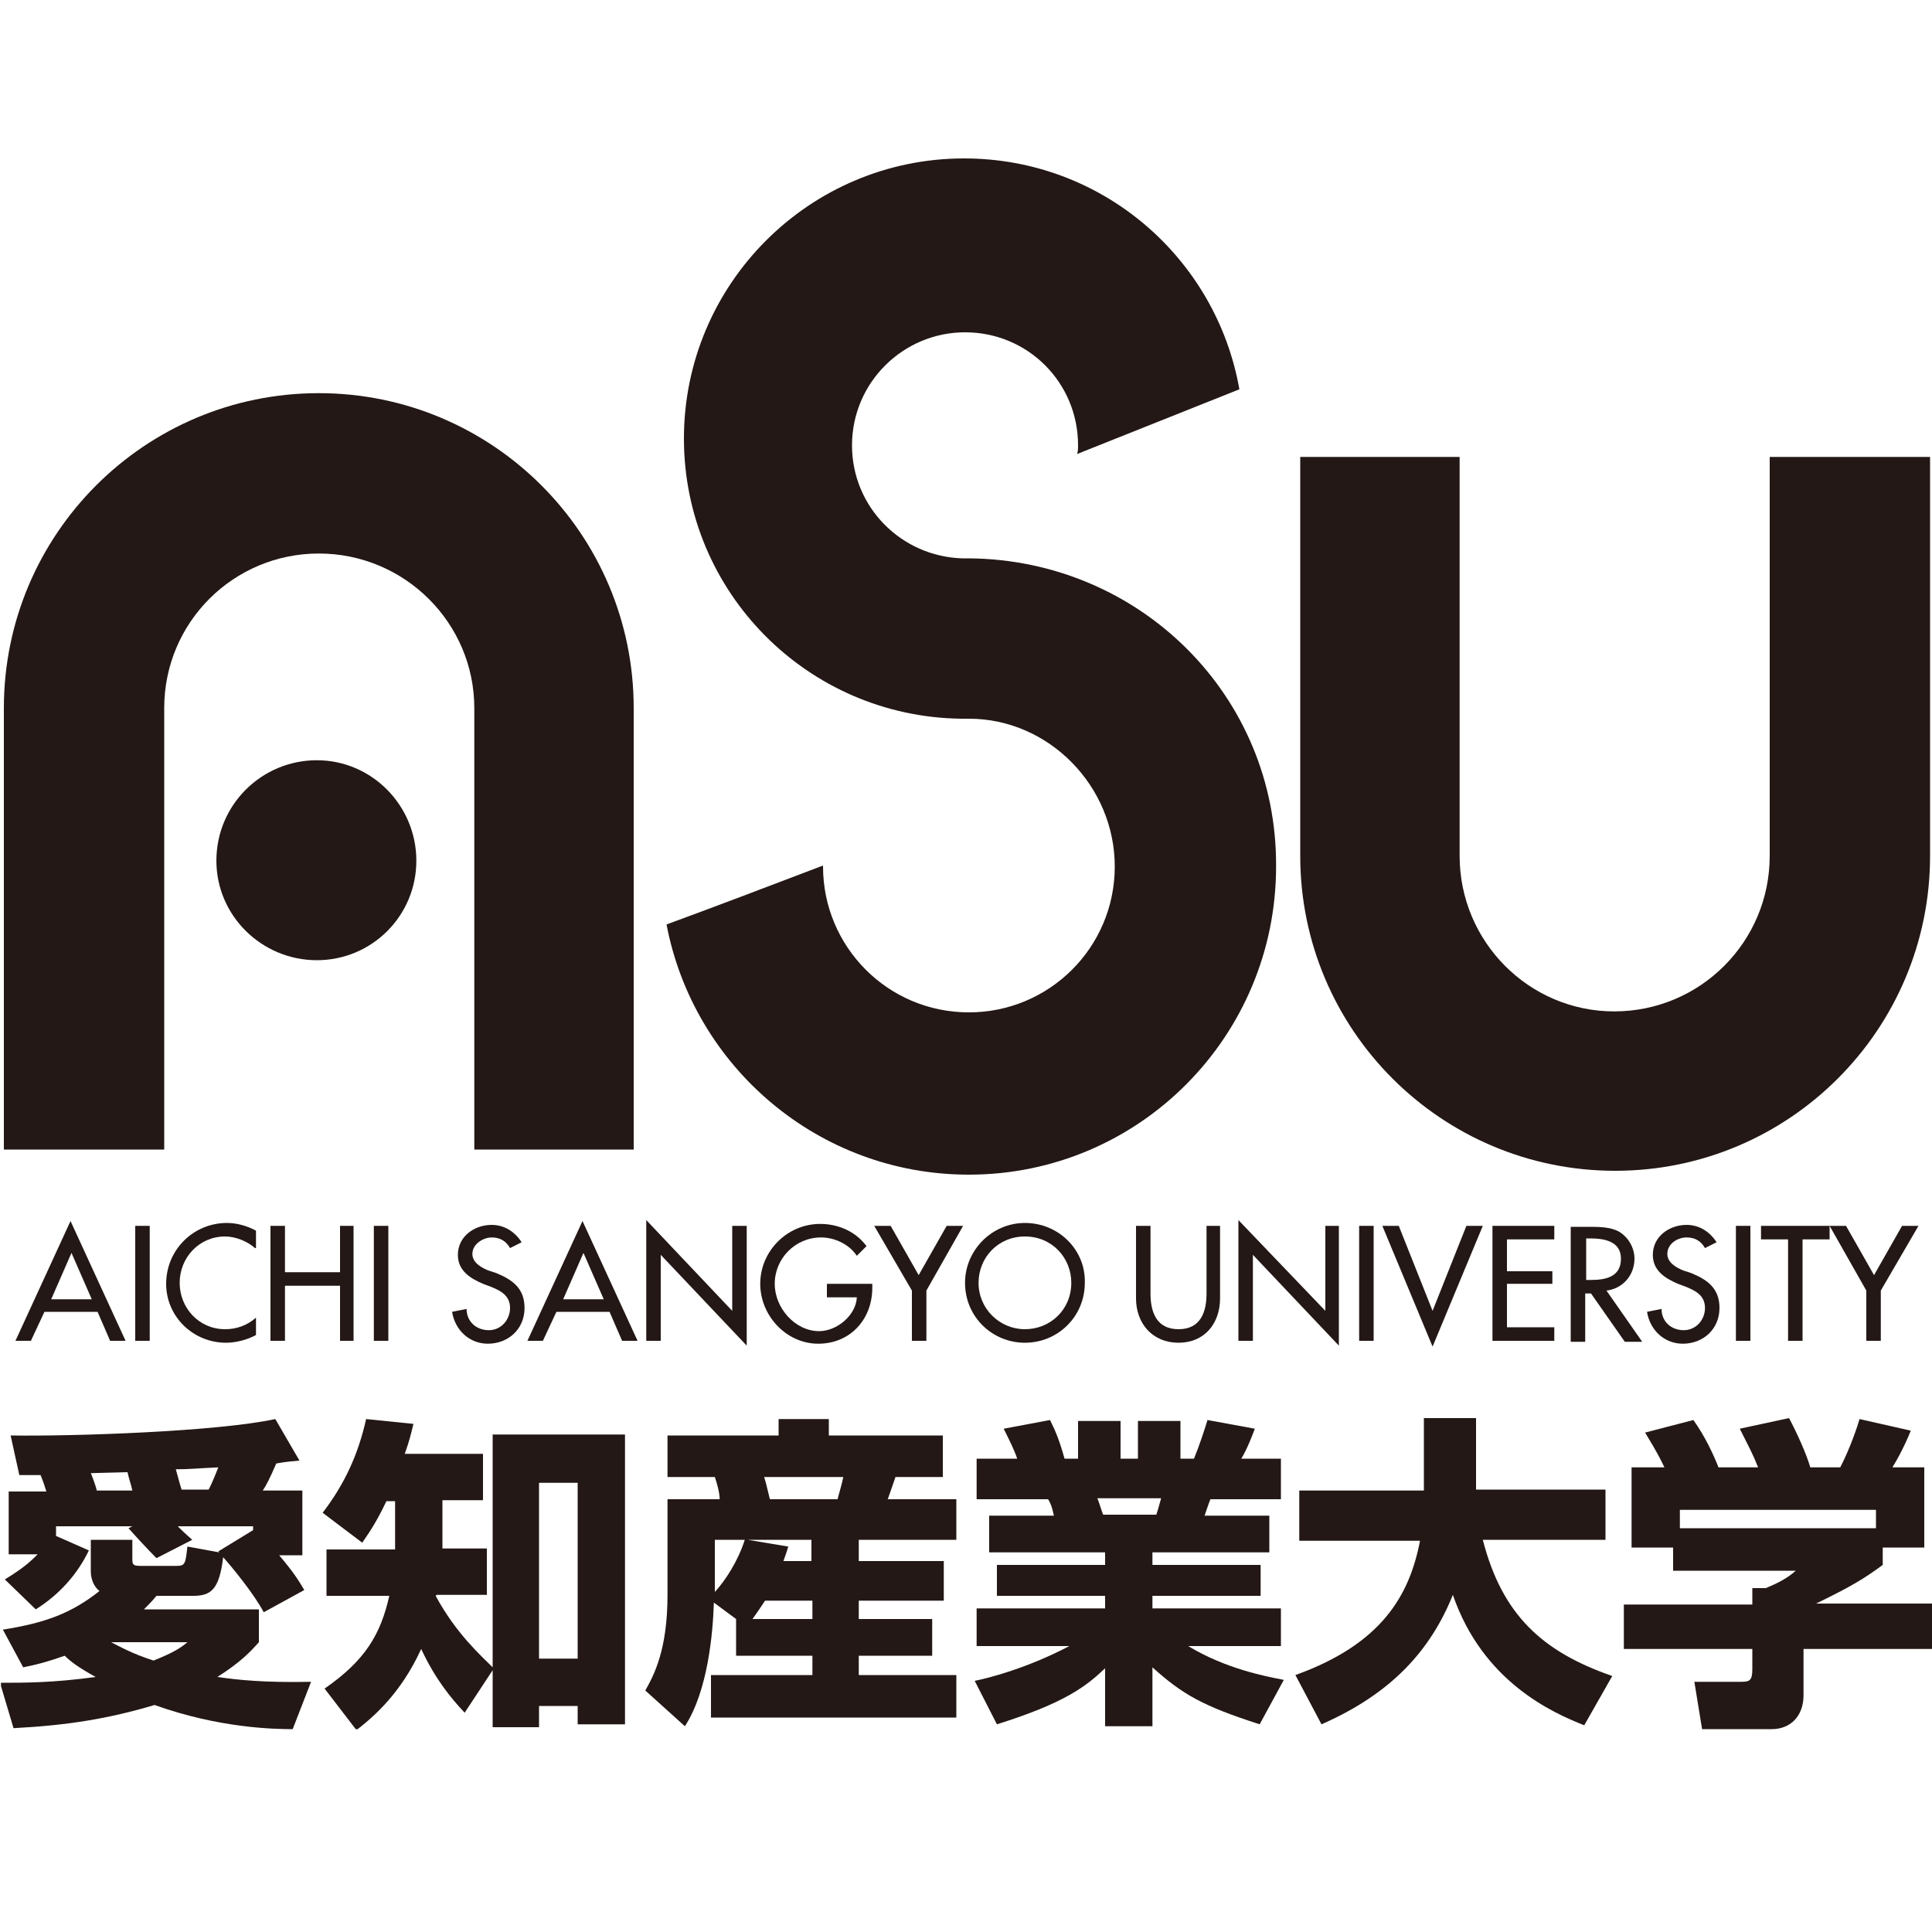
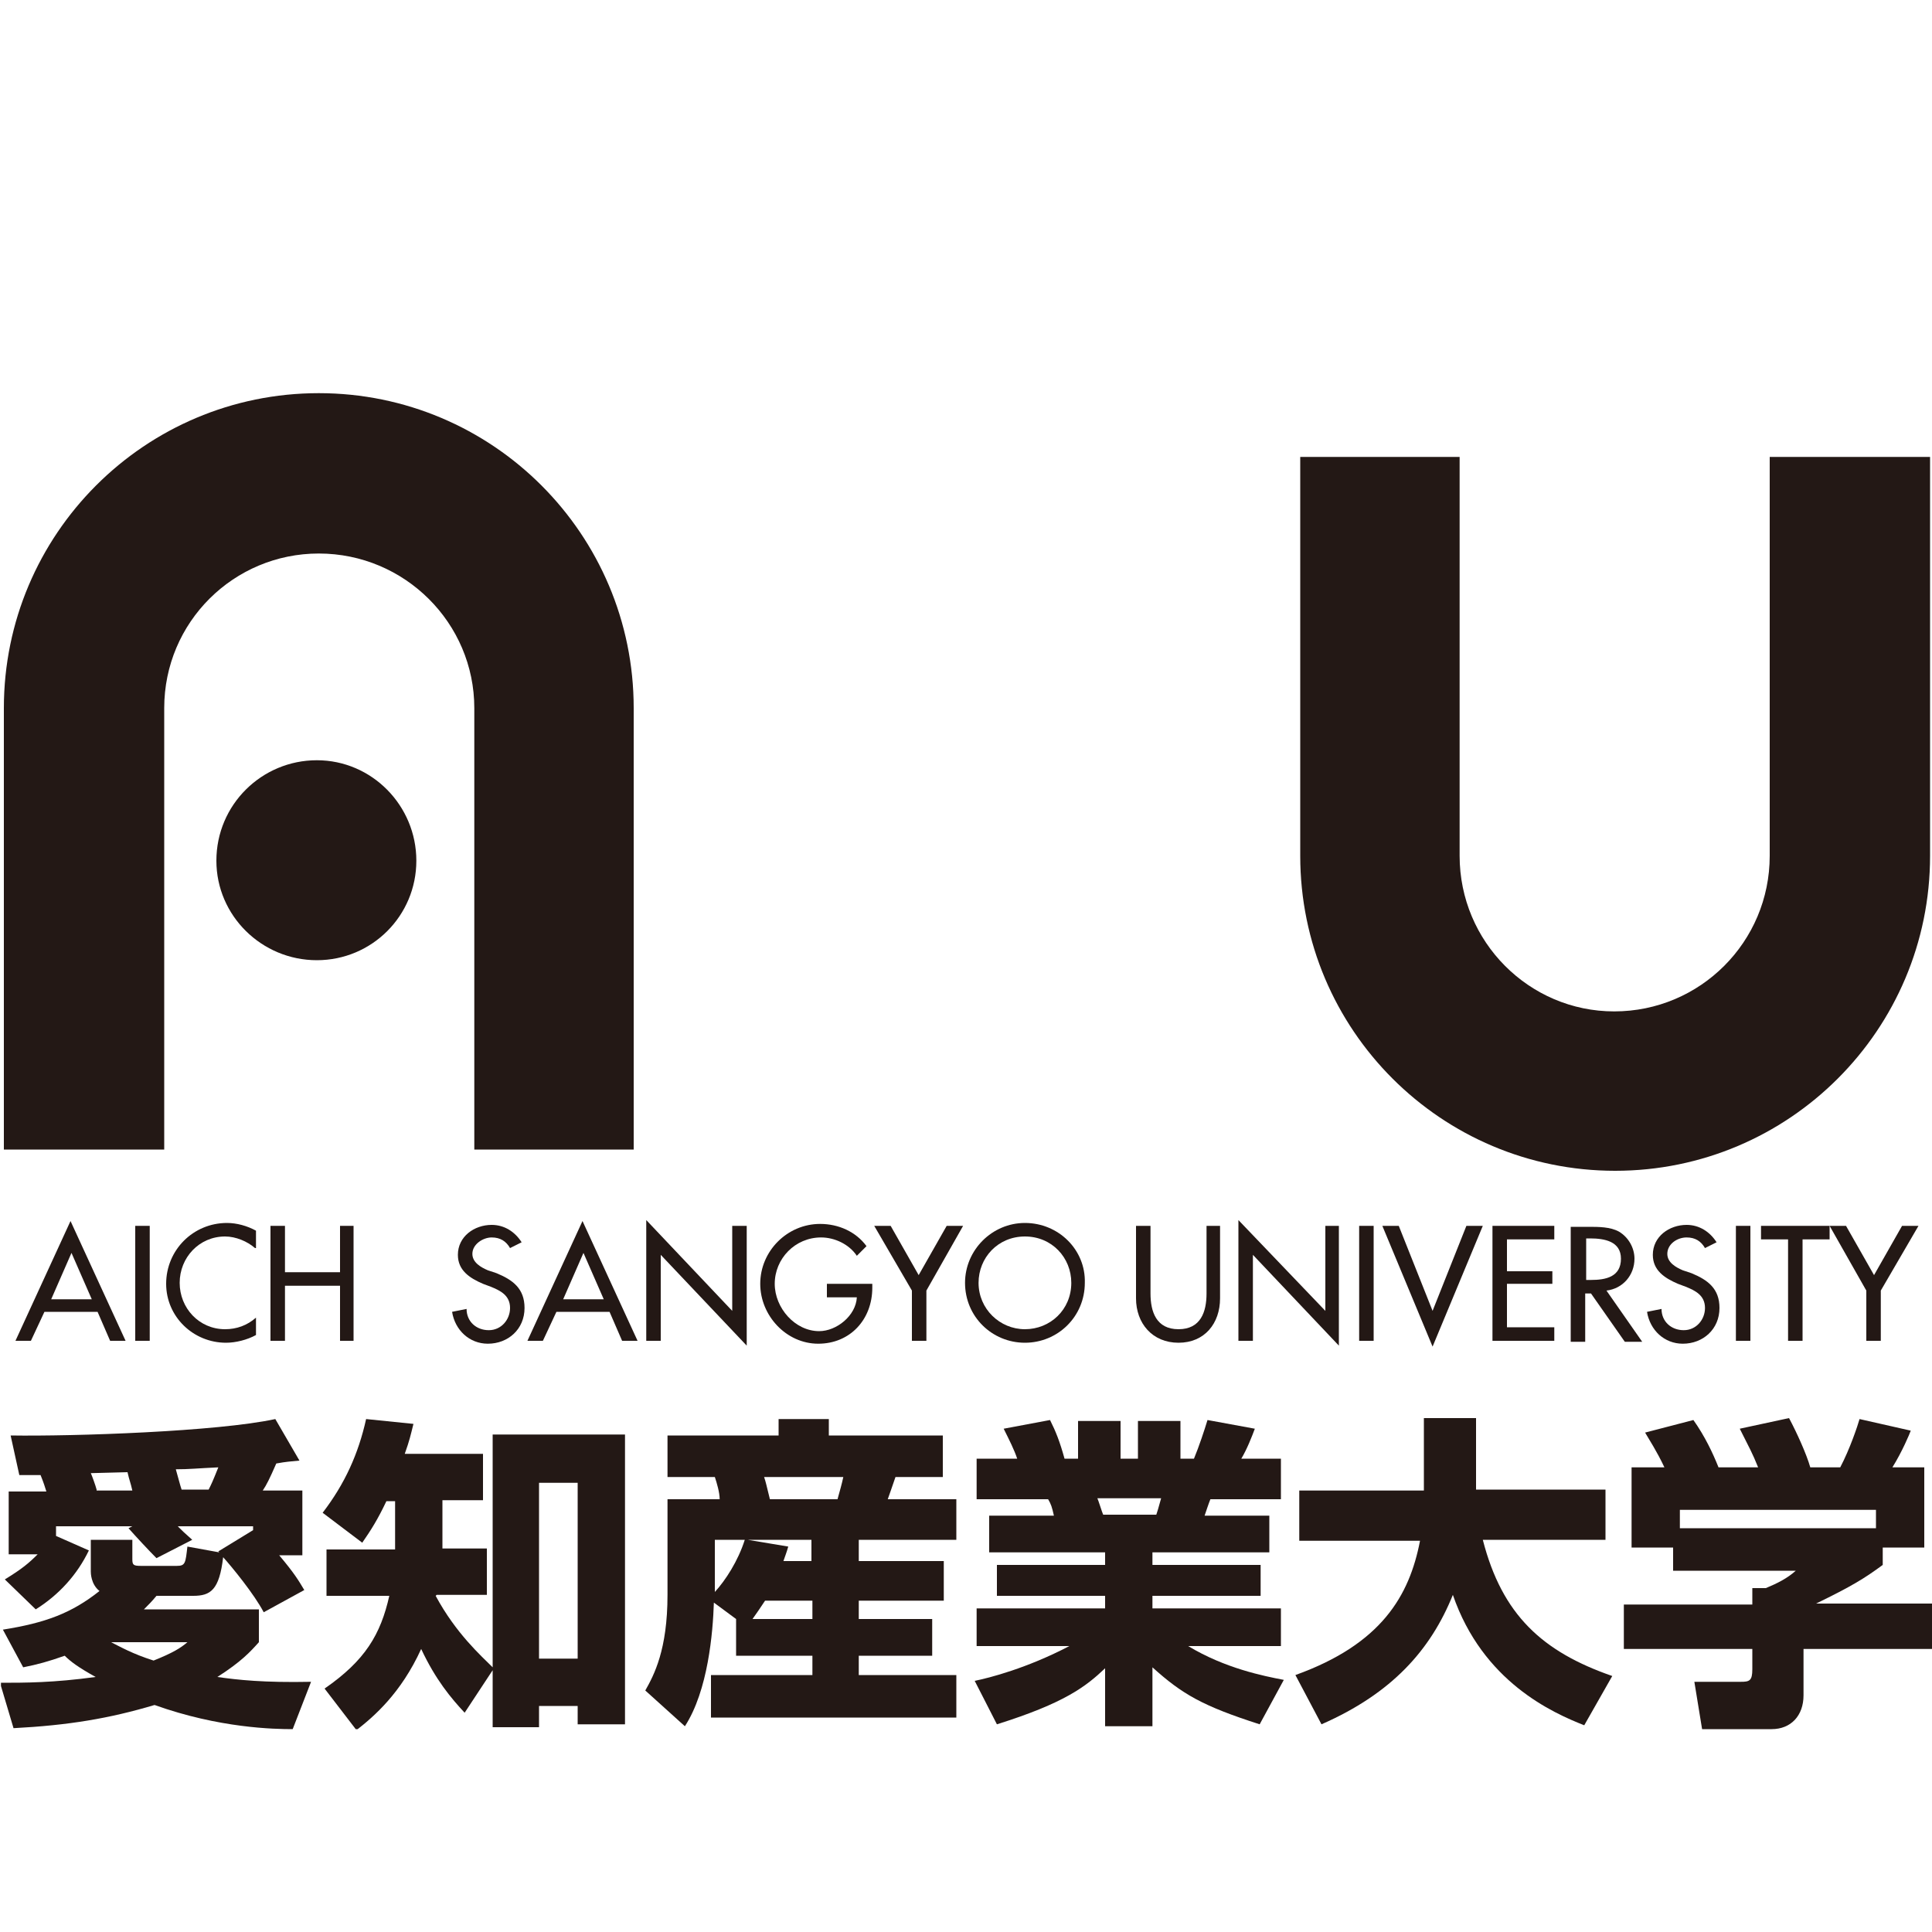
<svg xmlns="http://www.w3.org/2000/svg" xmlns:xlink="http://www.w3.org/1999/xlink" version="1.1" id="レイヤー_1" x="0px" y="0px" viewBox="0 0 200 200" style="enable-background:new 0 0 200 200;" xml:space="preserve">
  <style type="text/css">
	.st0{clip-path:url(#SVGID_00000173842103303943968990000016610034052510357675_);fill:#231815;}
</style>
  <g>
    <defs>
      <rect id="SVGID_1_" x="0.1" y="16.4" width="199.9" height="162.6" />
    </defs>
    <clipPath id="SVGID_00000122715303288984852170000012845014704096121998_">
      <use xlink:href="#SVGID_1_" style="overflow:visible;" />
    </clipPath>
    <path style="clip-path:url(#SVGID_00000122715303288984852170000012845014704096121998_);fill:#231815;" d="M33,40.7   c-18,0-32.6,14.6-32.6,32.6V119h16.6V73.3c0-8.9,7.2-16,16-16c8.9,0,16.1,7.2,16.1,16V119h16.5V73.3C65.6,55.3,51,40.7,33,40.7" />
    <path style="clip-path:url(#SVGID_00000122715303288984852170000012845014704096121998_);fill:#231815;" d="M167.2,121.2   c-18,0-32.6-14.6-32.6-32.6V47.3h16.5v41.3c0,8.9,7.2,16.1,16,16.1c8.9,0,16.1-7.2,16.1-16.1V47.3h16.6v41.3   C199.8,106.6,185.2,121.2,167.2,121.2" />
    <path style="clip-path:url(#SVGID_00000122715303288984852170000012845014704096121998_);fill:#231815;" d="M32.8,99.4   c5.7,0,10.3-4.6,10.3-10.3c0-5.7-4.6-10.4-10.3-10.4c-5.7,0-10.4,4.6-10.4,10.4C22.4,94.8,27.1,99.4,32.8,99.4" />
-     <path style="clip-path:url(#SVGID_00000122715303288984852170000012845014704096121998_);fill:#231815;" d="M100.4,57.8   c-0.3,0-0.5,0-0.8,0v0c-6.3-0.2-11.4-5.3-11.4-11.7c0-6.5,5.3-11.7,11.7-11.7c6.5,0,11.7,5.2,11.7,11.7c0,0.3,0,0.6-0.1,0.9   l16.8-6.7c-2.4-13.6-14.2-23.9-28.5-23.9c-16,0-29,13-29,29c0,15.9,12.8,28.8,28.7,29c0.2,0,0.5,0,0.8,0c8.3,0,15.1,7,15.1,15.3   c0,8.4-6.8,15.1-15.1,15.1c-8.4,0-15.1-6.8-15.1-15.1v-0.1c-4.7,1.8-12.1,4.6-16.2,6.1c2.8,14.7,15.7,25.9,31.3,25.9   c17.6,0,31.8-14.3,31.8-31.9C132.2,72,118,58,100.4,57.8" />
    <path style="clip-path:url(#SVGID_00000122715303288984852170000012845014704096121998_);fill:#231815;" d="M9.5,134.5H5.3l2.1-4.8   L9.5,134.5z M10.1,135.8l1.3,3h1.6l-5.7-12.4l-5.7,12.4h1.6l1.4-3H10.1z" />
    <rect x="14" y="126.9" style="clip-path:url(#SVGID_00000122715303288984852170000012845014704096121998_);fill:#231815;" width="1.5" height="11.9" />
    <path style="clip-path:url(#SVGID_00000122715303288984852170000012845014704096121998_);fill:#231815;" d="M26.4,129.2   c-0.8-0.7-2-1.2-3.1-1.2c-2.7,0-4.7,2.2-4.7,4.8c0,2.6,2,4.8,4.7,4.8c1.2,0,2.3-0.4,3.2-1.2v1.8c-0.9,0.5-2.1,0.8-3.1,0.8   c-3.4,0-6.2-2.7-6.2-6.1c0-3.5,2.8-6.3,6.3-6.3c1,0,2.1,0.3,3,0.8V129.2z" />
    <polygon style="clip-path:url(#SVGID_00000122715303288984852170000012845014704096121998_);fill:#231815;" points="35.2,131.7    35.2,126.9 36.6,126.9 36.6,138.8 35.2,138.8 35.2,133.1 29.5,133.1 29.5,138.8 28,138.8 28,126.9 29.5,126.9 29.5,131.7  " />
-     <rect x="38.7" y="126.9" style="clip-path:url(#SVGID_00000122715303288984852170000012845014704096121998_);fill:#231815;" width="1.5" height="11.9" />
    <path style="clip-path:url(#SVGID_00000122715303288984852170000012845014704096121998_);fill:#231815;" d="M52.8,129.2   c-0.4-0.7-1-1.1-1.9-1.1c-0.9,0-2,0.7-2,1.7c0,0.9,0.9,1.4,1.6,1.7l0.9,0.3c1.7,0.7,2.9,1.6,2.9,3.6c0,2.2-1.7,3.7-3.8,3.7   c-1.9,0-3.4-1.4-3.7-3.3l1.5-0.3c0,1.3,1,2.2,2.3,2.2c1.3,0,2.2-1.1,2.2-2.3c0-1.3-1-1.8-2-2.2l-0.8-0.3c-1.4-0.6-2.6-1.4-2.6-3   c0-1.9,1.7-3.1,3.5-3.1c1.3,0,2.4,0.7,3.1,1.8L52.8,129.2z" />
    <path style="clip-path:url(#SVGID_00000122715303288984852170000012845014704096121998_);fill:#231815;" d="M62.5,134.5h-4.2   l2.1-4.8L62.5,134.5z M63.1,135.8l1.3,3H66l-5.7-12.4l-5.7,12.4h1.6l1.4-3H63.1z" />
    <polygon style="clip-path:url(#SVGID_00000122715303288984852170000012845014704096121998_);fill:#231815;" points="66.9,126.3    75.8,135.7 75.8,126.9 77.3,126.9 77.3,139.3 68.4,129.9 68.4,138.8 66.9,138.8  " />
    <path style="clip-path:url(#SVGID_00000122715303288984852170000012845014704096121998_);fill:#231815;" d="M90.3,132.8v0.5   c0,3.3-2.3,5.8-5.6,5.8c-3.3,0-6-2.9-6-6.2c0-3.4,2.8-6.2,6.2-6.2c1.9,0,3.7,0.8,4.8,2.3l-1,1c-0.8-1.2-2.3-1.9-3.7-1.9   c-2.7,0-4.8,2.2-4.8,4.8c0,2.5,2.1,4.9,4.6,4.9c1.8,0,3.8-1.6,3.9-3.5h-3.1v-1.4H90.3z" />
    <polygon style="clip-path:url(#SVGID_00000122715303288984852170000012845014704096121998_);fill:#231815;" points="90.5,126.9    92.2,126.9 95.1,132 98,126.9 99.7,126.9 95.9,133.6 95.9,138.8 94.4,138.8 94.4,133.6  " />
    <path style="clip-path:url(#SVGID_00000122715303288984852170000012845014704096121998_);fill:#231815;" d="M106.1,137.6   c-2.6,0-4.8-2.1-4.8-4.8c0-2.6,2-4.8,4.8-4.8c2.8,0,4.8,2.2,4.8,4.8C110.9,135.6,108.7,137.6,106.1,137.6 M106.1,126.6   c-3.4,0-6.2,2.8-6.2,6.2c0,3.5,2.8,6.2,6.2,6.2c3.4,0,6.2-2.7,6.2-6.2C112.4,129.4,109.6,126.6,106.1,126.6" />
    <path style="clip-path:url(#SVGID_00000122715303288984852170000012845014704096121998_);fill:#231815;" d="M119.1,126.9v7   c0,1.9,0.6,3.7,2.9,3.7c2.3,0,2.9-1.8,2.9-3.7v-7h1.4v7.5c0,2.6-1.6,4.6-4.3,4.6c-2.7,0-4.4-2-4.4-4.6v-7.5H119.1z" />
    <polygon style="clip-path:url(#SVGID_00000122715303288984852170000012845014704096121998_);fill:#231815;" points="128.2,126.3    137.2,135.7 137.2,126.9 138.6,126.9 138.6,139.3 129.7,129.9 129.7,138.8 128.2,138.8  " />
    <rect x="140.7" y="126.9" style="clip-path:url(#SVGID_00000122715303288984852170000012845014704096121998_);fill:#231815;" width="1.5" height="11.9" />
    <polygon style="clip-path:url(#SVGID_00000122715303288984852170000012845014704096121998_);fill:#231815;" points="148.3,135.7    151.8,126.9 153.5,126.9 148.3,139.4 143.1,126.9 144.8,126.9  " />
    <polygon style="clip-path:url(#SVGID_00000122715303288984852170000012845014704096121998_);fill:#231815;" points="154.5,126.9    160.9,126.9 160.9,128.3 156,128.3 156,131.6 160.7,131.6 160.7,132.9 156,132.9 156,137.4 160.9,137.4 160.9,138.8 154.5,138.8     " />
    <path style="clip-path:url(#SVGID_00000122715303288984852170000012845014704096121998_);fill:#231815;" d="M164.2,128.2h0.4   c1.5,0,3.2,0.3,3.2,2.1c0,1.9-1.6,2.2-3.1,2.2h-0.5V128.2z M166.3,133.6c1.7-0.2,2.9-1.6,2.9-3.3c0-1.1-0.6-2.2-1.6-2.8   c-0.9-0.5-2.1-0.5-3.2-0.5h-1.8v11.9h1.5v-5h0.6l3.5,5h1.8L166.3,133.6z" />
    <path style="clip-path:url(#SVGID_00000122715303288984852170000012845014704096121998_);fill:#231815;" d="M176.5,129.2   c-0.4-0.7-1-1.1-1.9-1.1c-1,0-2,0.7-2,1.7c0,0.9,0.9,1.4,1.6,1.7l0.9,0.3c1.7,0.7,2.9,1.6,2.9,3.6c0,2.2-1.7,3.7-3.8,3.7   c-1.9,0-3.4-1.4-3.7-3.3l1.5-0.3c0,1.3,1,2.2,2.3,2.2c1.3,0,2.2-1.1,2.2-2.3c0-1.3-1-1.8-2-2.2l-0.8-0.3c-1.4-0.6-2.6-1.4-2.6-3   c0-1.9,1.7-3.1,3.5-3.1c1.3,0,2.4,0.7,3.1,1.8L176.5,129.2z" />
    <rect x="179.7" y="126.9" style="clip-path:url(#SVGID_00000122715303288984852170000012845014704096121998_);fill:#231815;" width="1.5" height="11.9" />
    <polygon style="clip-path:url(#SVGID_00000122715303288984852170000012845014704096121998_);fill:#231815;" points="186.6,138.8    185.1,138.8 185.1,128.3 182.3,128.3 182.3,126.9 189.4,126.9 189.4,128.3 186.6,128.3  " />
    <polygon style="clip-path:url(#SVGID_00000122715303288984852170000012845014704096121998_);fill:#231815;" points="189.4,126.9    191.1,126.9 194,132 196.9,126.9 198.6,126.9 194.7,133.6 194.7,138.8 193.2,138.8 193.2,133.6  " />
    <path style="clip-path:url(#SVGID_00000122715303288984852170000012845014704096121998_);fill:#231815;" d="M10,154.2   c-0.1-0.4-0.5-1.5-0.6-1.7c0.6,0,3.2-0.1,3.8-0.1c0.2,0.9,0.3,1,0.5,1.9H10z M0.9,154.2v6.7h3c-0.9,0.9-1.6,1.5-3.4,2.6l3.2,3.1   c2.4-1.5,4.3-3.6,5.5-6.1l-3.4-1.5v-1h7.9l-0.4,0.2c0.8,0.9,2.1,2.3,2.9,3.1l3.7-1.9c-0.9-0.8-1-0.9-1.5-1.4h7.8v0.4l-3.6,2.2   l0.1,0.1l-3.3-0.6c-0.2,1.7-0.2,2-1.1,2h-3.7c-0.8,0-0.9-0.1-0.9-0.7v-2H9.4v3.3c0,0.1,0,1.3,0.9,2c-2.9,2.3-5.6,3.3-10,4l2.1,3.9   c1.5-0.3,2.6-0.6,4.3-1.2c0.6,0.6,1.4,1.2,3.2,2.2c-4.4,0.6-7.3,0.6-9.9,0.6l1.4,4.7c5.7-0.3,9.9-1,14.6-2.4   c6.7,2.4,12.4,2.5,14.3,2.5l1.9-4.9c-4.9,0.1-7.6-0.2-9.7-0.5c2.5-1.6,3.4-2.6,4.3-3.6v-3.4H14.9c0.5-0.5,0.8-0.8,1.3-1.4h3.8   c1.8,0,2.7-0.6,3.1-4c0.9,1,3.2,3.8,4.2,5.7l4.2-2.3c-0.6-1-1-1.7-2.6-3.6h2.4v-6.7h-4.1c0.4-0.6,0.7-1.2,1.4-2.8   c1.1-0.2,1.4-0.2,2.4-0.3l-2.5-4.3c-6,1.3-20.9,1.8-27.4,1.7l0.9,4.1h2.2c0.4,1,0.4,1.1,0.6,1.7H0.9z M18.8,154.2   c-0.2-0.6-0.2-0.7-0.6-2.1c1.4,0,2.2-0.1,4.4-0.2c-0.6,1.5-0.7,1.7-1,2.3H18.8z M19.4,170c-0.7,0.6-1.5,1.1-3.5,1.9   c-2.2-0.7-3.4-1.4-4.4-1.9H19.4z" />
    <path style="clip-path:url(#SVGID_00000122715303288984852170000012845014704096121998_);fill:#231815;" d="M59.8,171.7h-4v-18.2h4   V171.7z M51,172.9v5.9h4.8v-2.2h4v1.9h4.9v-30H51v24.1c-1.2-1.2-3.8-3.5-5.9-7.4l0.1-0.1h5.2v-4.8h-4.6v-5h4.2v-4.8h-8.1   c0.5-1.4,0.6-1.9,0.9-3.1l-4.9-0.5c-0.8,3.6-2.2,6.7-4.5,9.7l4.1,3.1c0.9-1.3,1.6-2.4,2.5-4.3h0.9v5h-7.1v4.8h6.5   c-0.9,4-2.5,6.7-6.7,9.6l3.3,4.3c1.8-1.4,4.6-3.8,6.7-8.4c1.5,3.2,3.1,5.1,4.5,6.6L51,172.9z" />
    <path style="clip-path:url(#SVGID_00000122715303288984852170000012845014704096121998_);fill:#231815;" d="M81.1,161.6   c0.2-0.6,0.3-0.8,0.5-1.5l-4.2-0.7h6.6v2.2H81.1z M76.3,171.4h7.8v2H73.6v4.4H99v-4.4H88.9v-2h7.6v-3.8h-7.6v-1.9h8.8v-4.1h-8.8   v-2.2H99v-4.2h-7.1c0.1-0.3,0.5-1.4,0.8-2.3h4.9v-4.3H85.8v-1.7h-5.2v1.7H69.1v4.3H74c0.2,0.6,0.5,1.6,0.5,2.3h-5.4v9.9   c0,5.7-1.4,8.3-2.3,9.9l4.1,3.7c2.4-3.7,2.9-9.7,3-12.8l2.3,1.7V171.4z M77.9,167.6c0.5-0.7,0.7-1,1.3-1.9h4.9v1.9H77.9z    M87.3,152.9c-0.2,0.9-0.3,1.2-0.6,2.3h-7c-0.4-1.6-0.4-1.7-0.6-2.3H87.3z M77.1,159.4c-0.7,2.2-2,4.2-3.1,5.4v-5.4H77.1z" />
    <path style="clip-path:url(#SVGID_00000122715303288984852170000012845014704096121998_);fill:#231815;" d="M120.2,155.1   c-0.3,1.1-0.4,1.4-0.5,1.7h-5.5c-0.1-0.2-0.5-1.5-0.6-1.7H120.2z M103.2,178.5c7-2.2,9.2-3.9,11.2-5.8v6h4.9v-6.1   c3.1,2.8,5.2,4,11.1,5.9l2.5-4.6c-2.1-0.4-6.1-1.2-9.9-3.5h9.6v-3.9h-13.3v-1.3h11.2V162h-11.2v-1.3h12.1v-3.8h-6.7   c0,0,0.5-1.5,0.6-1.7h7.3V151h-4.1c0.6-1,1.1-2.3,1.4-3.1l-4.9-0.9c-0.3,1-0.9,2.8-1.4,4h-1.4v-3.9h-4.4v3.9H116v-3.9h-4.4v3.9   h-1.4c-0.5-1.8-0.9-2.8-1.5-4l-4.8,0.9c0.6,1.2,1.1,2.2,1.4,3.1h-4.2v4.2h7.4c0.3,0.5,0.4,0.8,0.6,1.7h-6.7v3.8h12v1.3h-11.2v3.2   h11.2v1.3h-13.3v3.9h9.6c-4.4,2.3-8.3,3.3-9.8,3.6L103.2,178.5z" />
    <path style="clip-path:url(#SVGID_00000122715303288984852170000012845014704096121998_);fill:#231815;" d="M134.1,173.4   c8.9-3.2,11.8-8.2,12.9-13.9h-12.5v-5.2h12.9v-7.5h5.4v7v0.4h13.4v5.2h-12.7c2,7.8,6.2,11.6,13.4,14.1l-2.9,5.1   c-3.3-1.3-10.5-4.5-13.6-13.5c-2.3,5.7-6.3,10.2-13.6,13.4L134.1,173.4z" />
    <path style="clip-path:url(#SVGID_00000122715303288984852170000012845014704096121998_);fill:#231815;" d="M194.2,158.2h-20.3   v-1.9h20.3V158.2z M168.9,151.9v8.3h4.3v2.4h12.7c-0.9,0.8-1.9,1.3-3.1,1.8h-1.4v1.7h-13.3v4.6h13.3v2.1c0,1.2-0.3,1.3-1.2,1.3   h-4.8l0.8,4.9h7.2c2,0,3.3-1.4,3.3-3.5v-4.8H200V166h-12c3.7-1.8,5-2.6,6.9-4v-1.8h4.3v-8.3h-3.3c1-1.6,1.8-3.5,1.9-3.8l-5.3-1.2   c-0.2,0.7-1,3.1-2,5h-3.1c-0.4-1.4-1.4-3.6-2.2-5.1l-5.1,1.1c1,2,1.3,2.5,1.9,4h-4.1c-0.6-1.5-1.4-3.2-2.6-4.9l-5,1.3   c0.4,0.7,1.2,1.9,2,3.6H168.9z" />
  </g>
</svg>